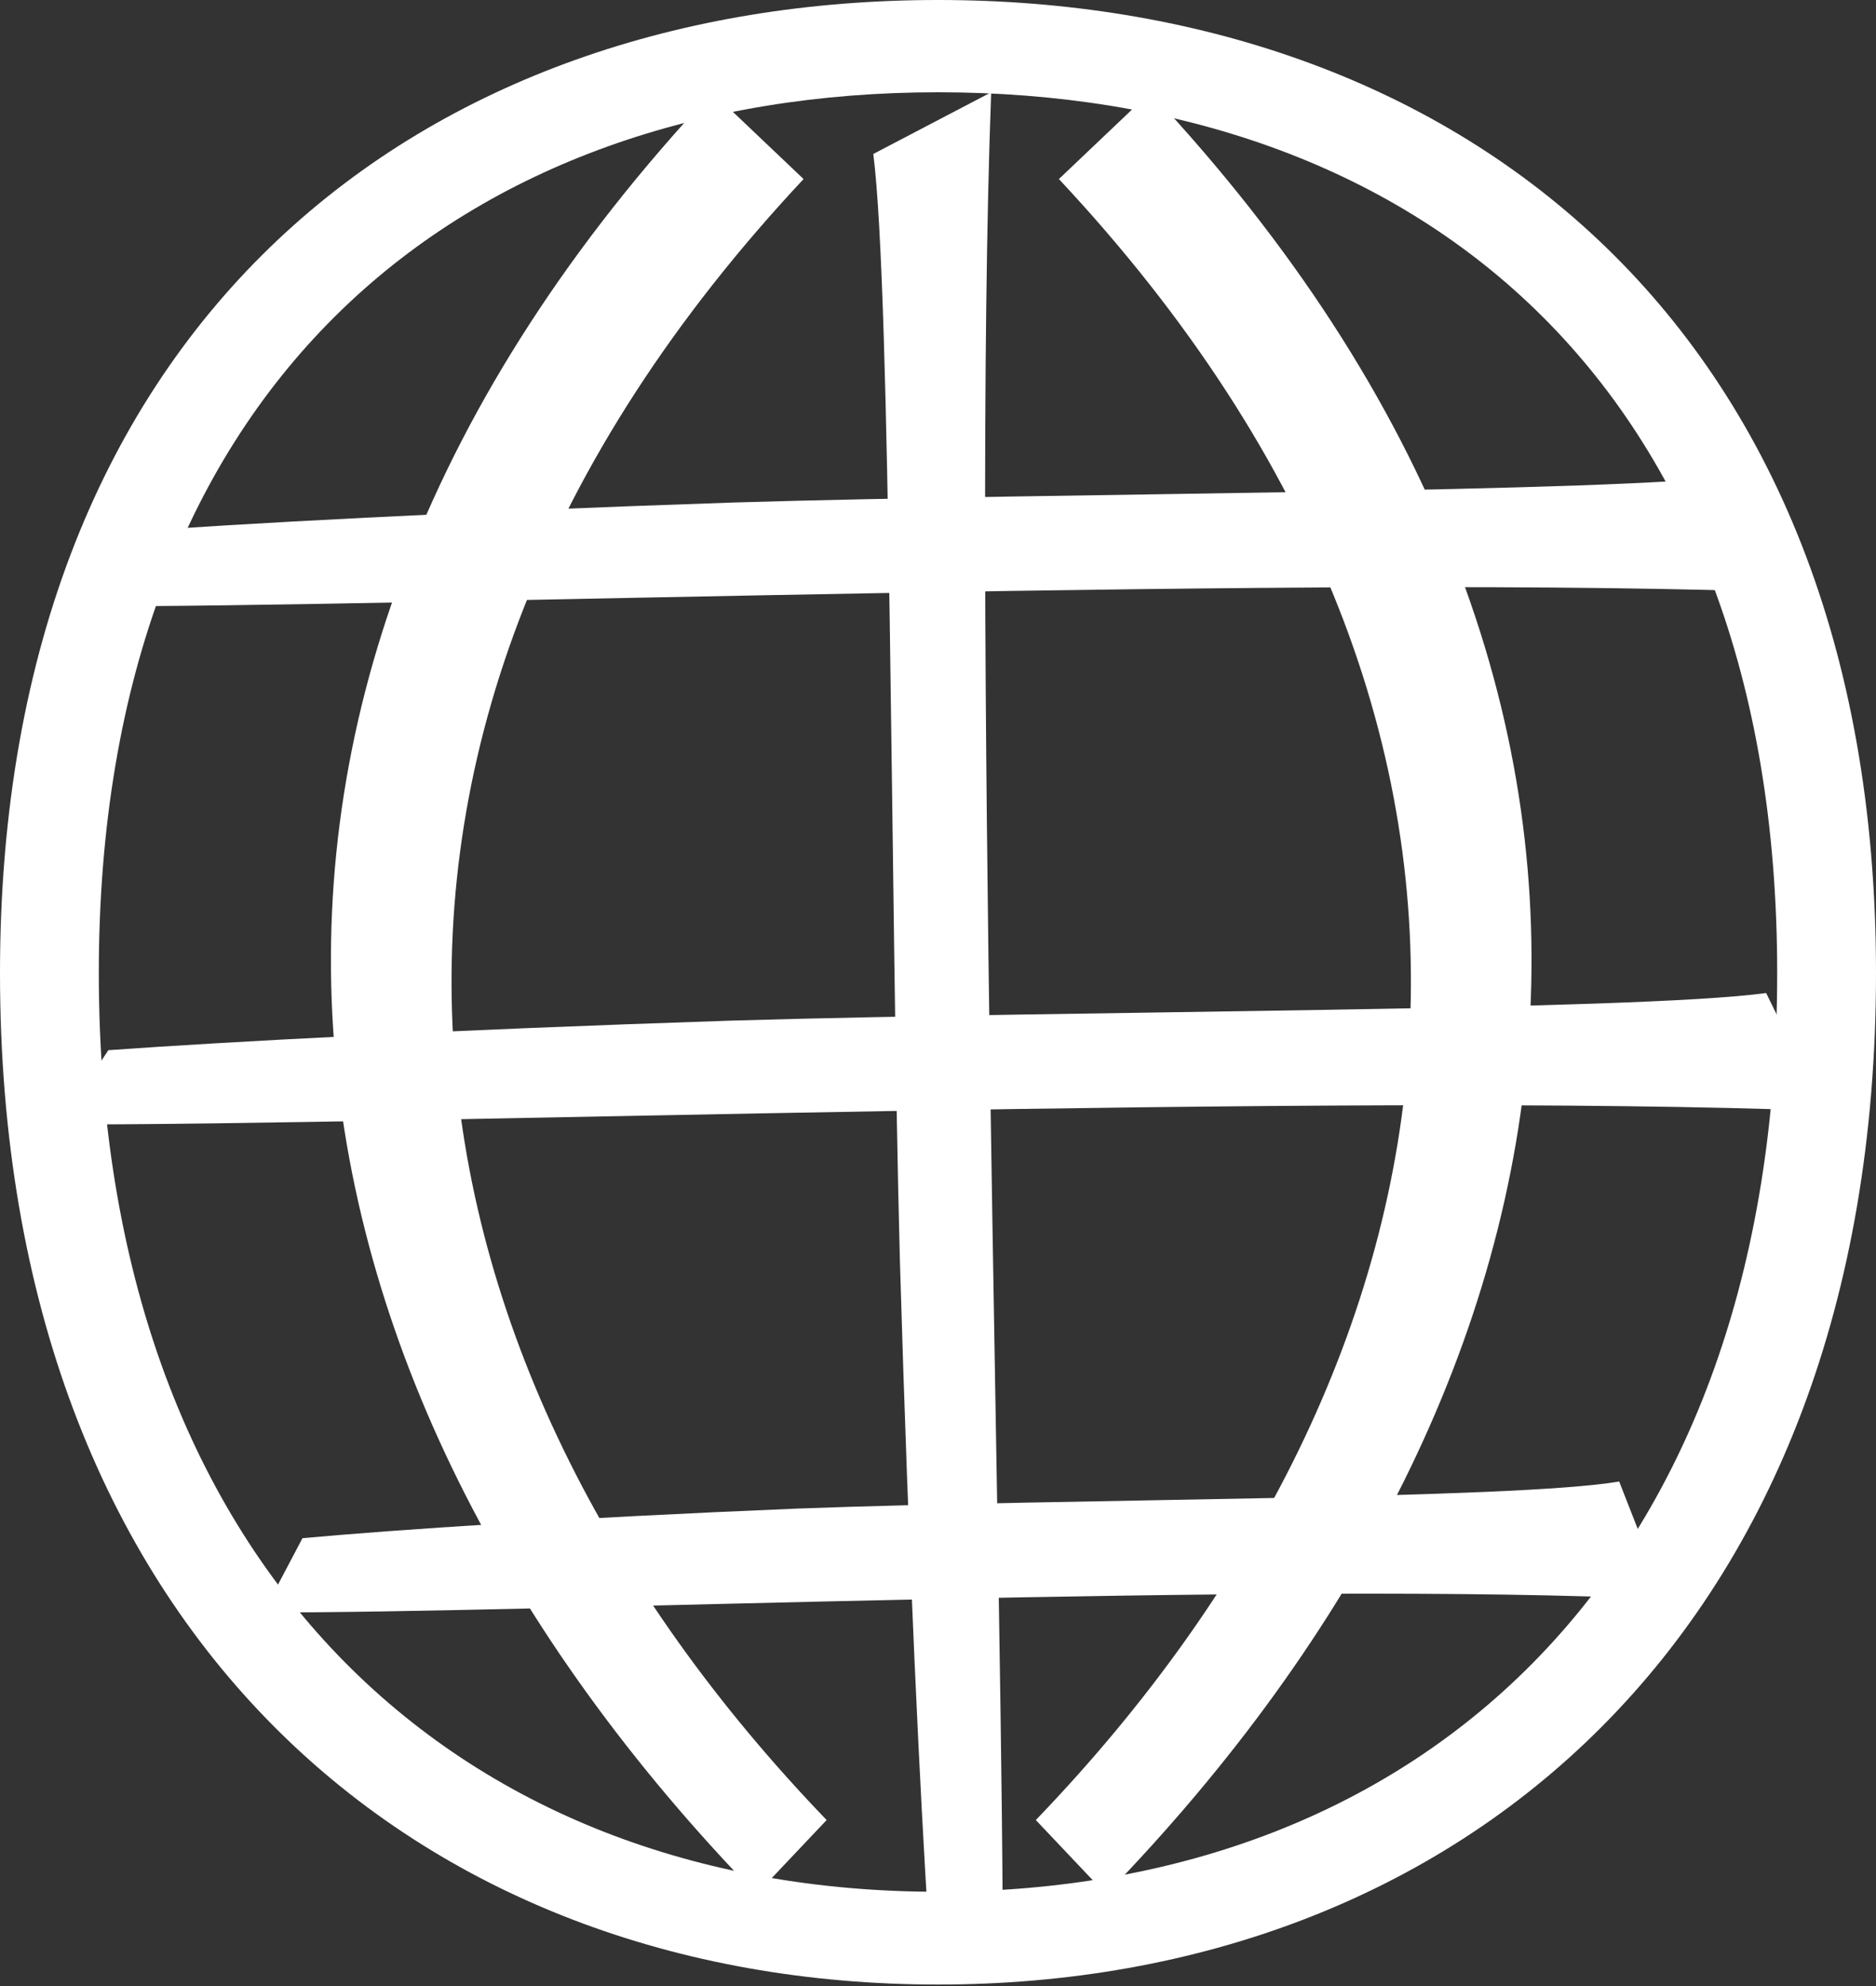
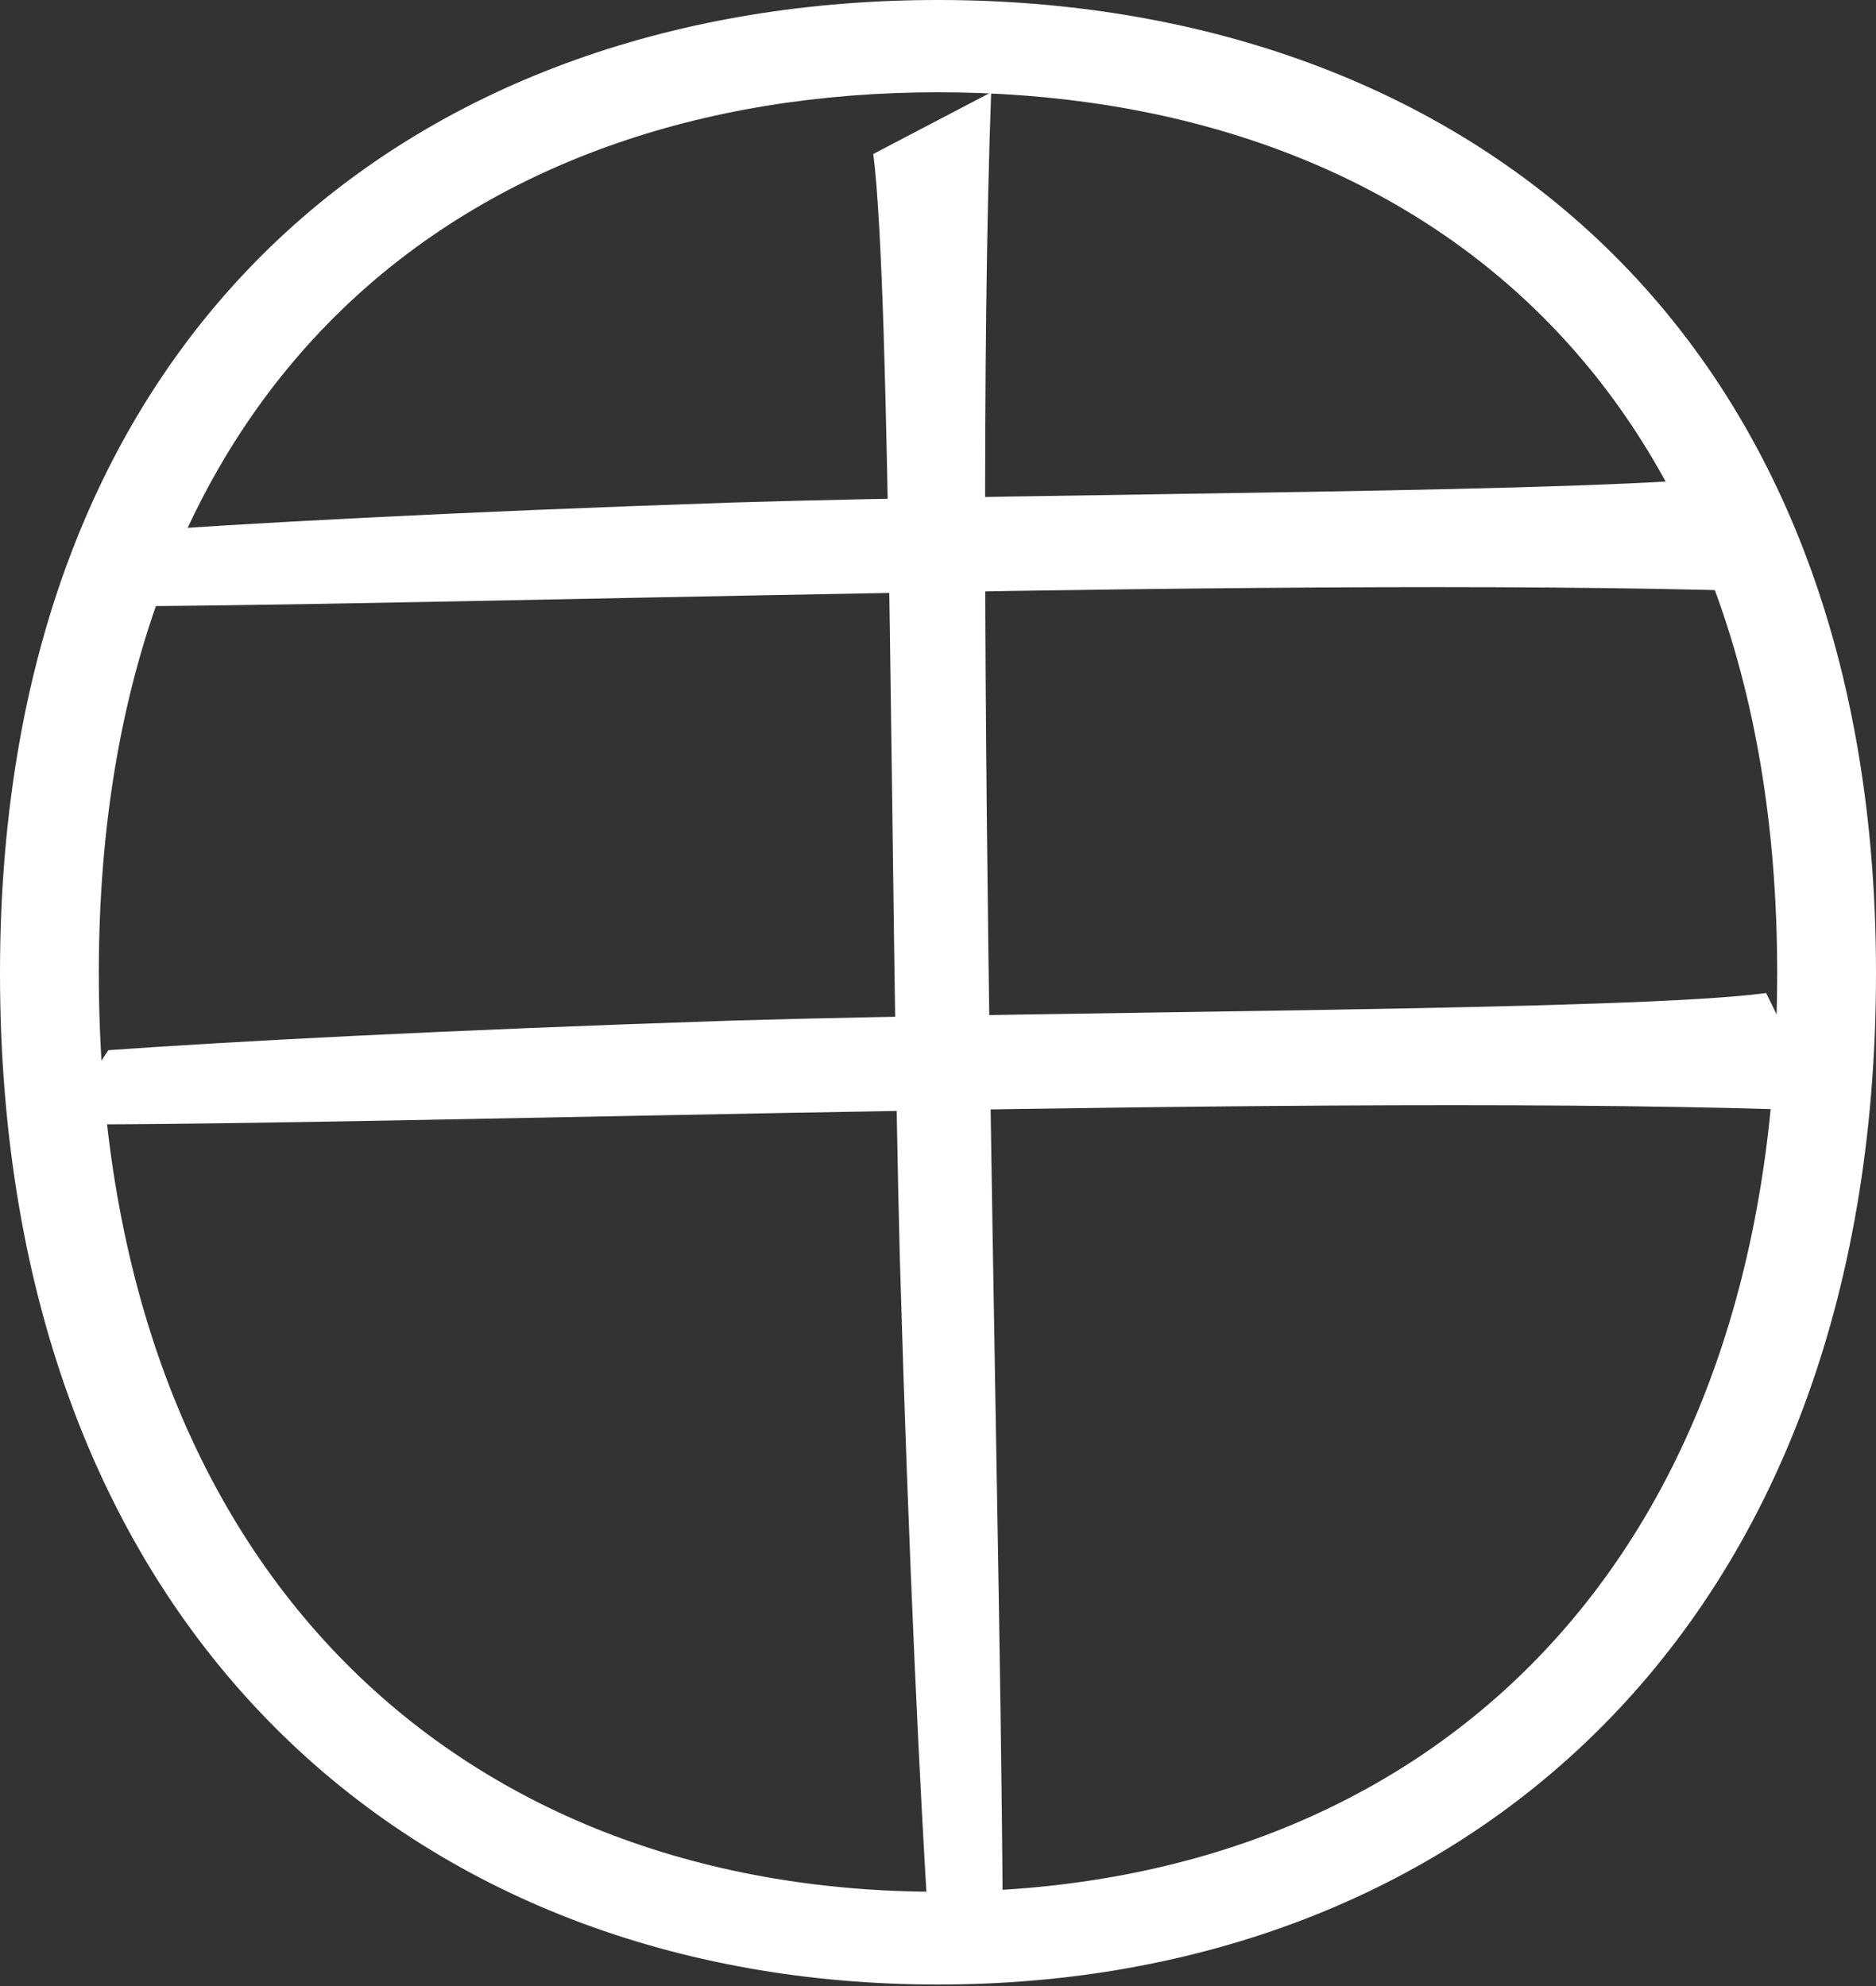
<svg xmlns="http://www.w3.org/2000/svg" width="374" height="396" viewBox="0 0 374 396" fill="none">
  <rect x="0" y="0" width="374" height="396" fill="#333333" stroke="none" />
  <path d="M179.4 251.2C177.5 179.1 177.7 58.9 174.1 30.7L197.6 18.4C193.8 120.9 200.2 321.9 199.9 394.5L185.1 384C183.5 358.7 181.2 312.9 179.4 251.2Z" fill="white" />
  <path d="M146.1 100.2C212 98.2 321.9 98.3 347.6 94.7L358.9 118.2C265.2 114.5 81.5 121.1 15.2 120.9L24.8 106.1C47.8 104.4 89.7 102.1 146.1 100.2Z" fill="white" />
  <path d="M145.9 203.5C213.4 201.5 325.8 201.6 352.1 198L363.6 221.5C267.7 217.8 79.7 224.4 11.8 224.2L21.6 209.4C45.3 207.7 88.2 205.4 145.9 203.5Z" fill="white" />
-   <path d="M158.9 300.8C212.5 298.8 301.8 299 322.8 295.4L332 318.9C255.8 315.2 106.5 321.7 52.5 321.5L60.3 306.7C79 305 113 302.7 158.9 300.8Z" fill="white" />
  <path d="M187 395.7C83.3 395.7 0 325.7 0 194C0 63 85.2 0 187 0C288.8 0 374 63 374 194C374 325.7 290.7 395.7 187 395.7ZM187 18.4C92.9 18.4 19.7 75.7 19.7 194C19.7 312.3 90.9 377.2 187 377.2C283.7 377.2 354.3 313 354.3 194C354.3 75.7 281.8 18.4 187 18.4Z" fill="white" />
-   <path d="M160.2 35.7L142 18.4C28.3 139.8 51.2 275.1 150.8 377.7L164.8 362.9C77.1 271.8 55.5 147.6 160.2 35.7Z" fill="white" />
-   <path d="M211.1 35.7L229.3 18.4C343 139.8 320.1 275.1 220.5 377.7L206.5 362.9C294.2 271.8 315.8 147.6 211.1 35.7Z" fill="white" />
</svg>